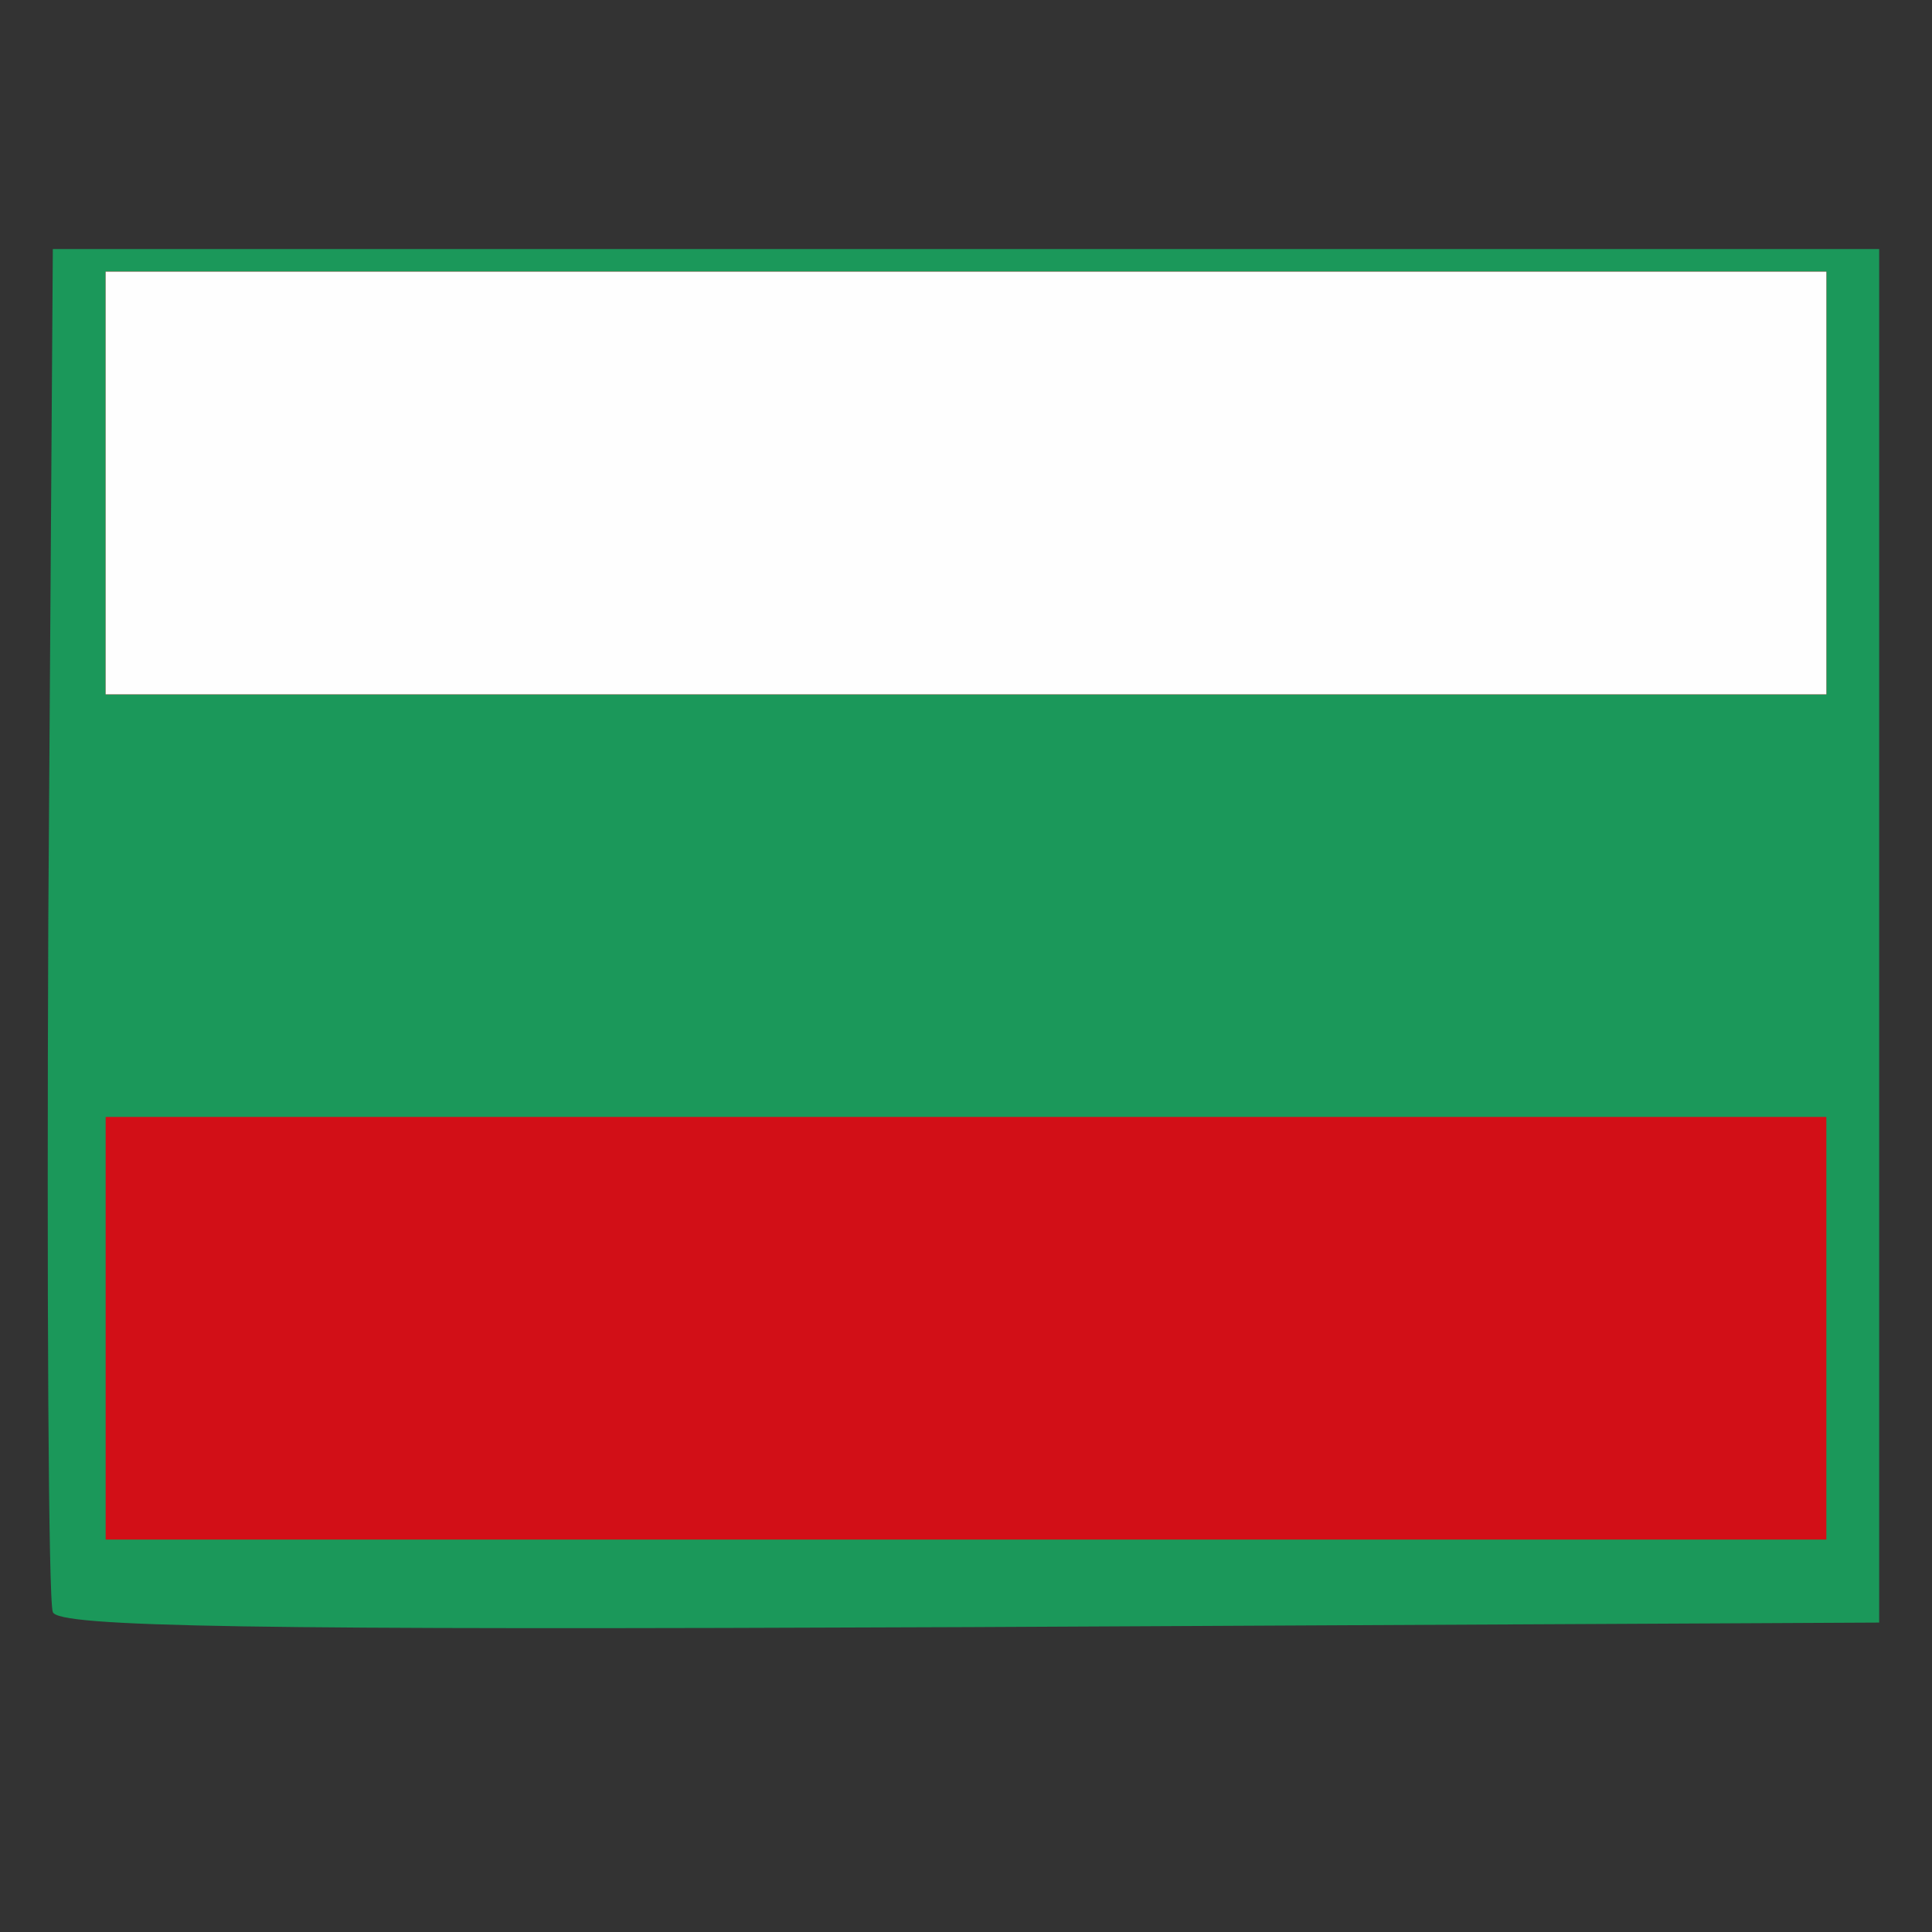
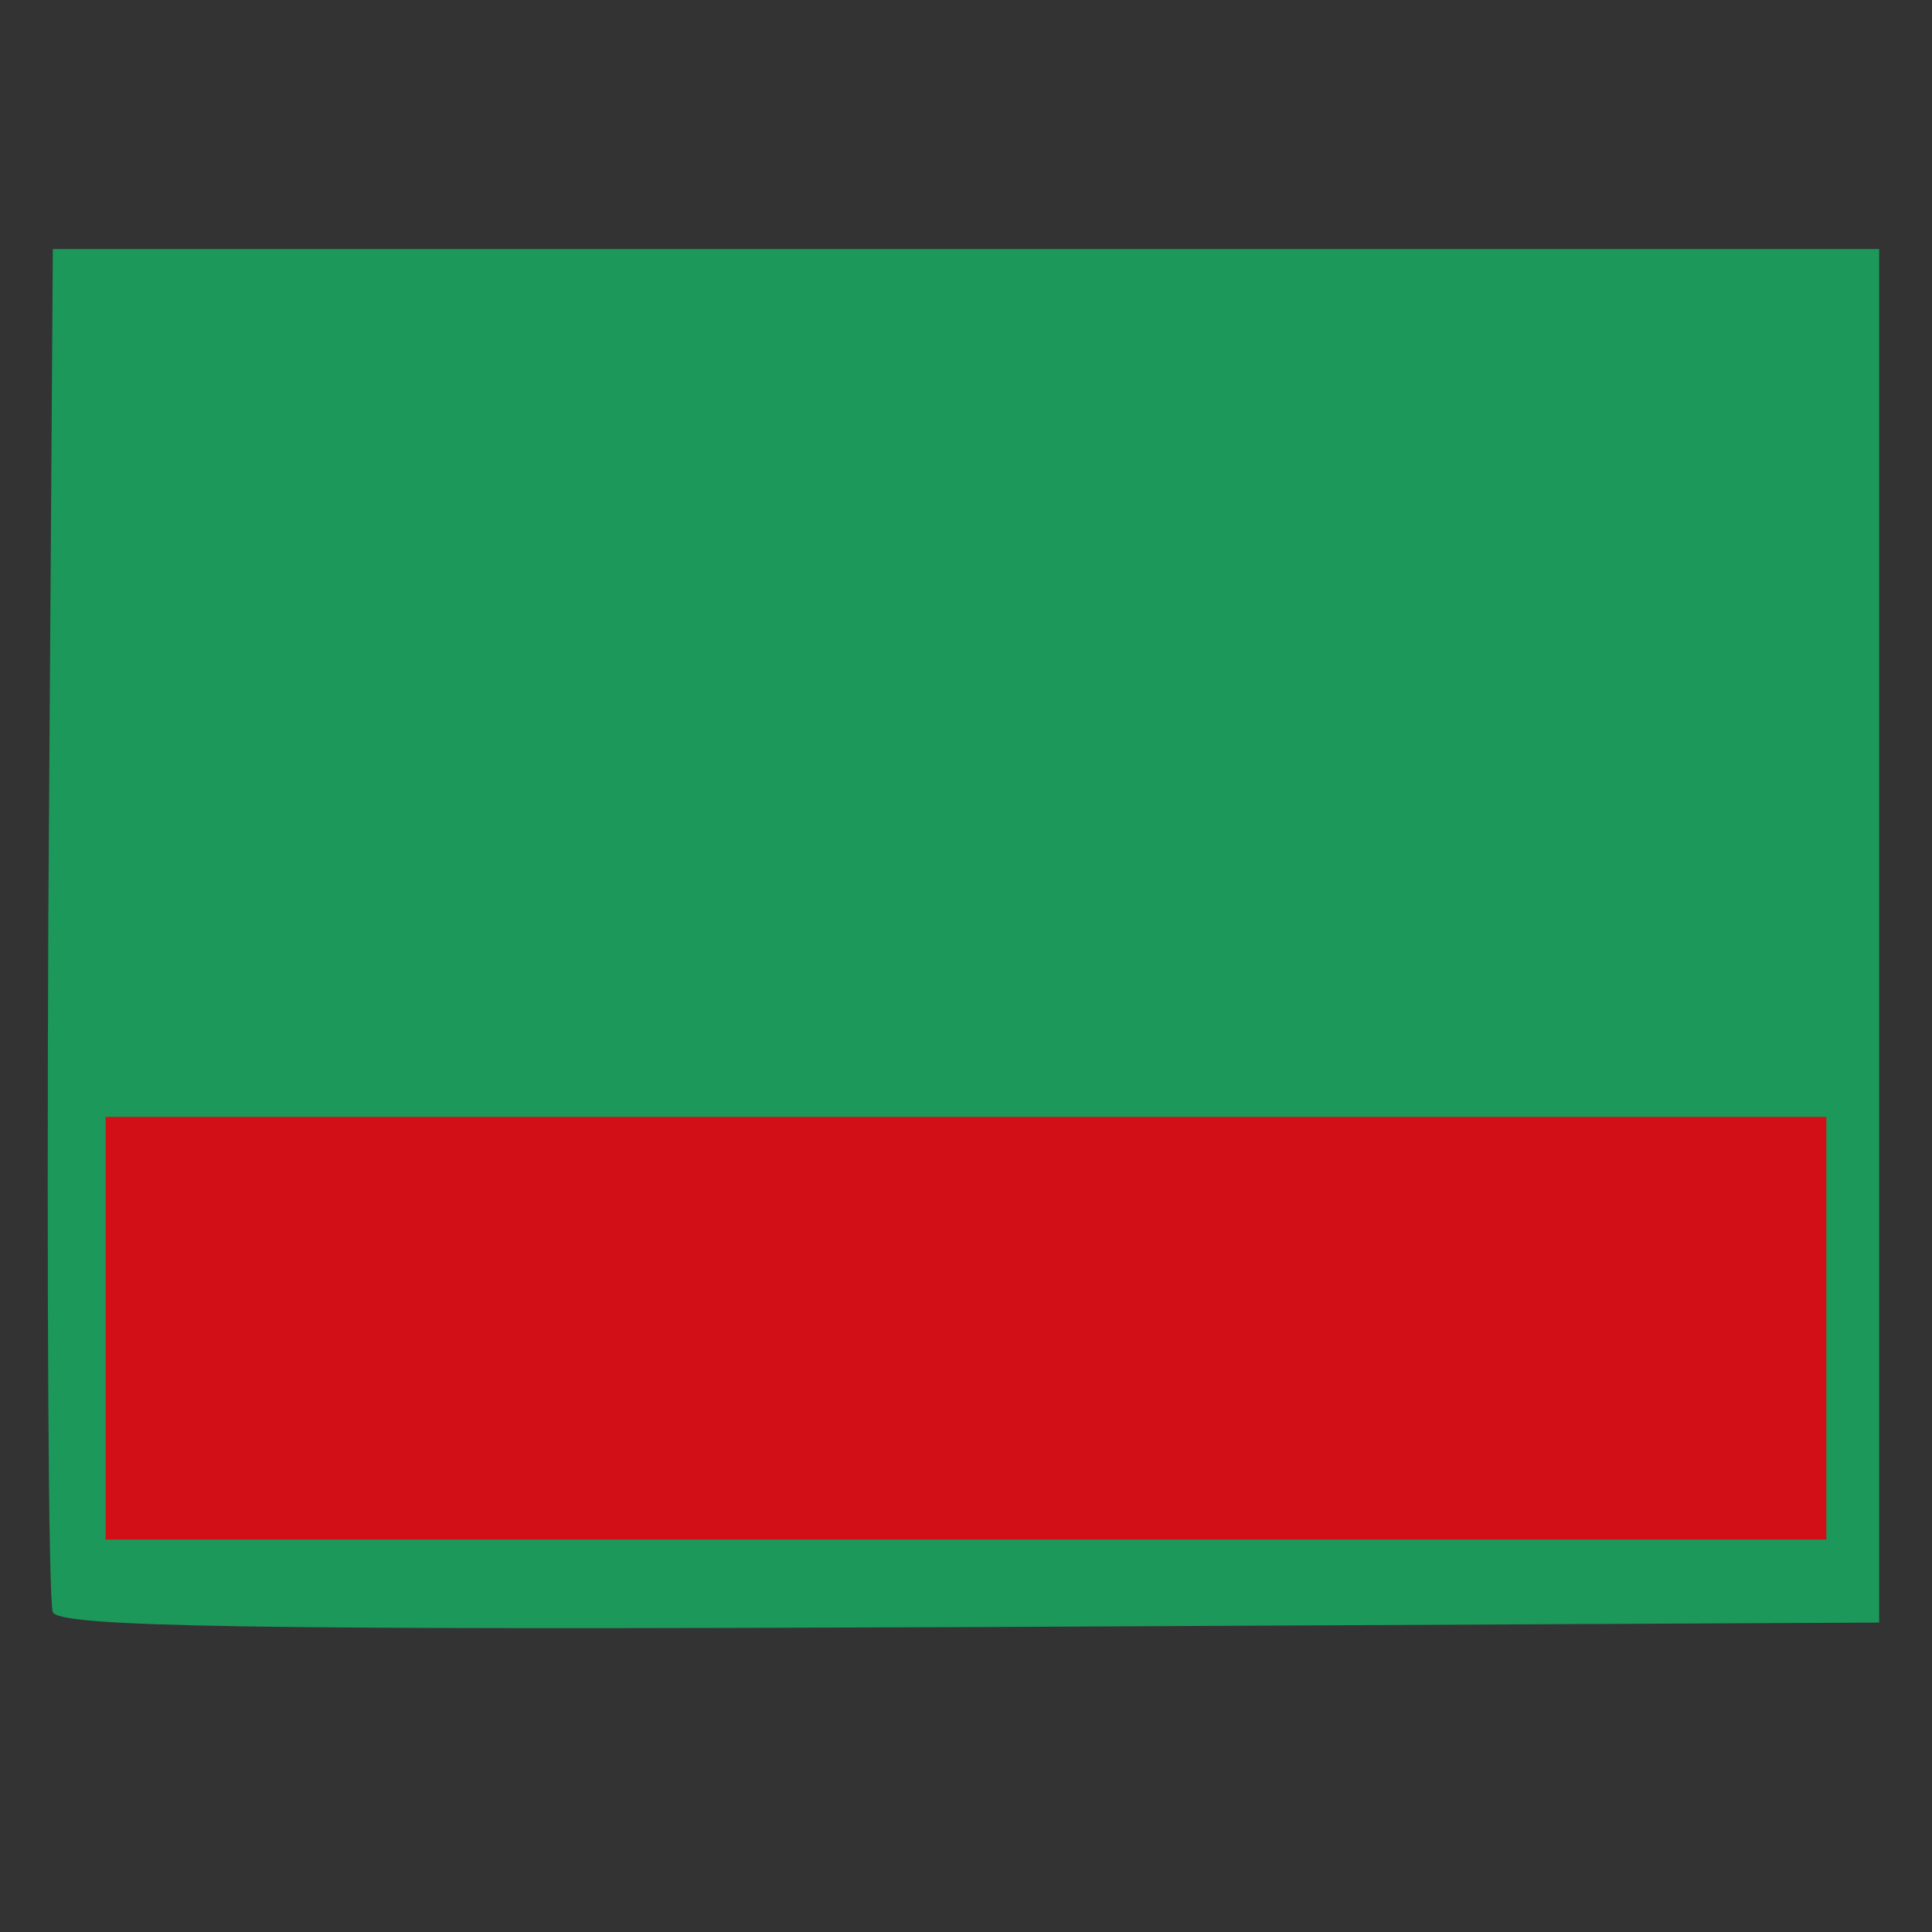
<svg xmlns="http://www.w3.org/2000/svg" version="1.0" width="128px" height="128px" viewBox="0 0 1280 1280" preserveAspectRatio="xMidYMid meet">
  <rect x="0" y="0" width="1280" height="1280" fill="#333333" stroke="none" />
  <g id="layer101" fill="#1b985a" stroke="none">
    <path d="M35 1068 c-3 -7 -4 -213 -3 -458 l3 -445 605 0 605 0 0 455 0 455 -603 3 c-477 2 -604 0 -607 -10z" />
  </g>
  <g id="layer102" fill="#d20f17" stroke="none">
    <path d="M70 880 l0 -140 570 0 570 0 0 140 0 140 -570 0 -570 0 0 -140z" />
-     <path d="M70 320 l0 -140 570 0 570 0 0 140 0 140 -570 0 -570 0 0 -140z" />
  </g>
  <g id="layer103" fill="#fefefe" stroke="none">
-     <path d="M70 320 l0 -140 570 0 570 0 0 140 0 140 -570 0 -570 0 0 -140z" />
-   </g>
+     </g>
</svg>